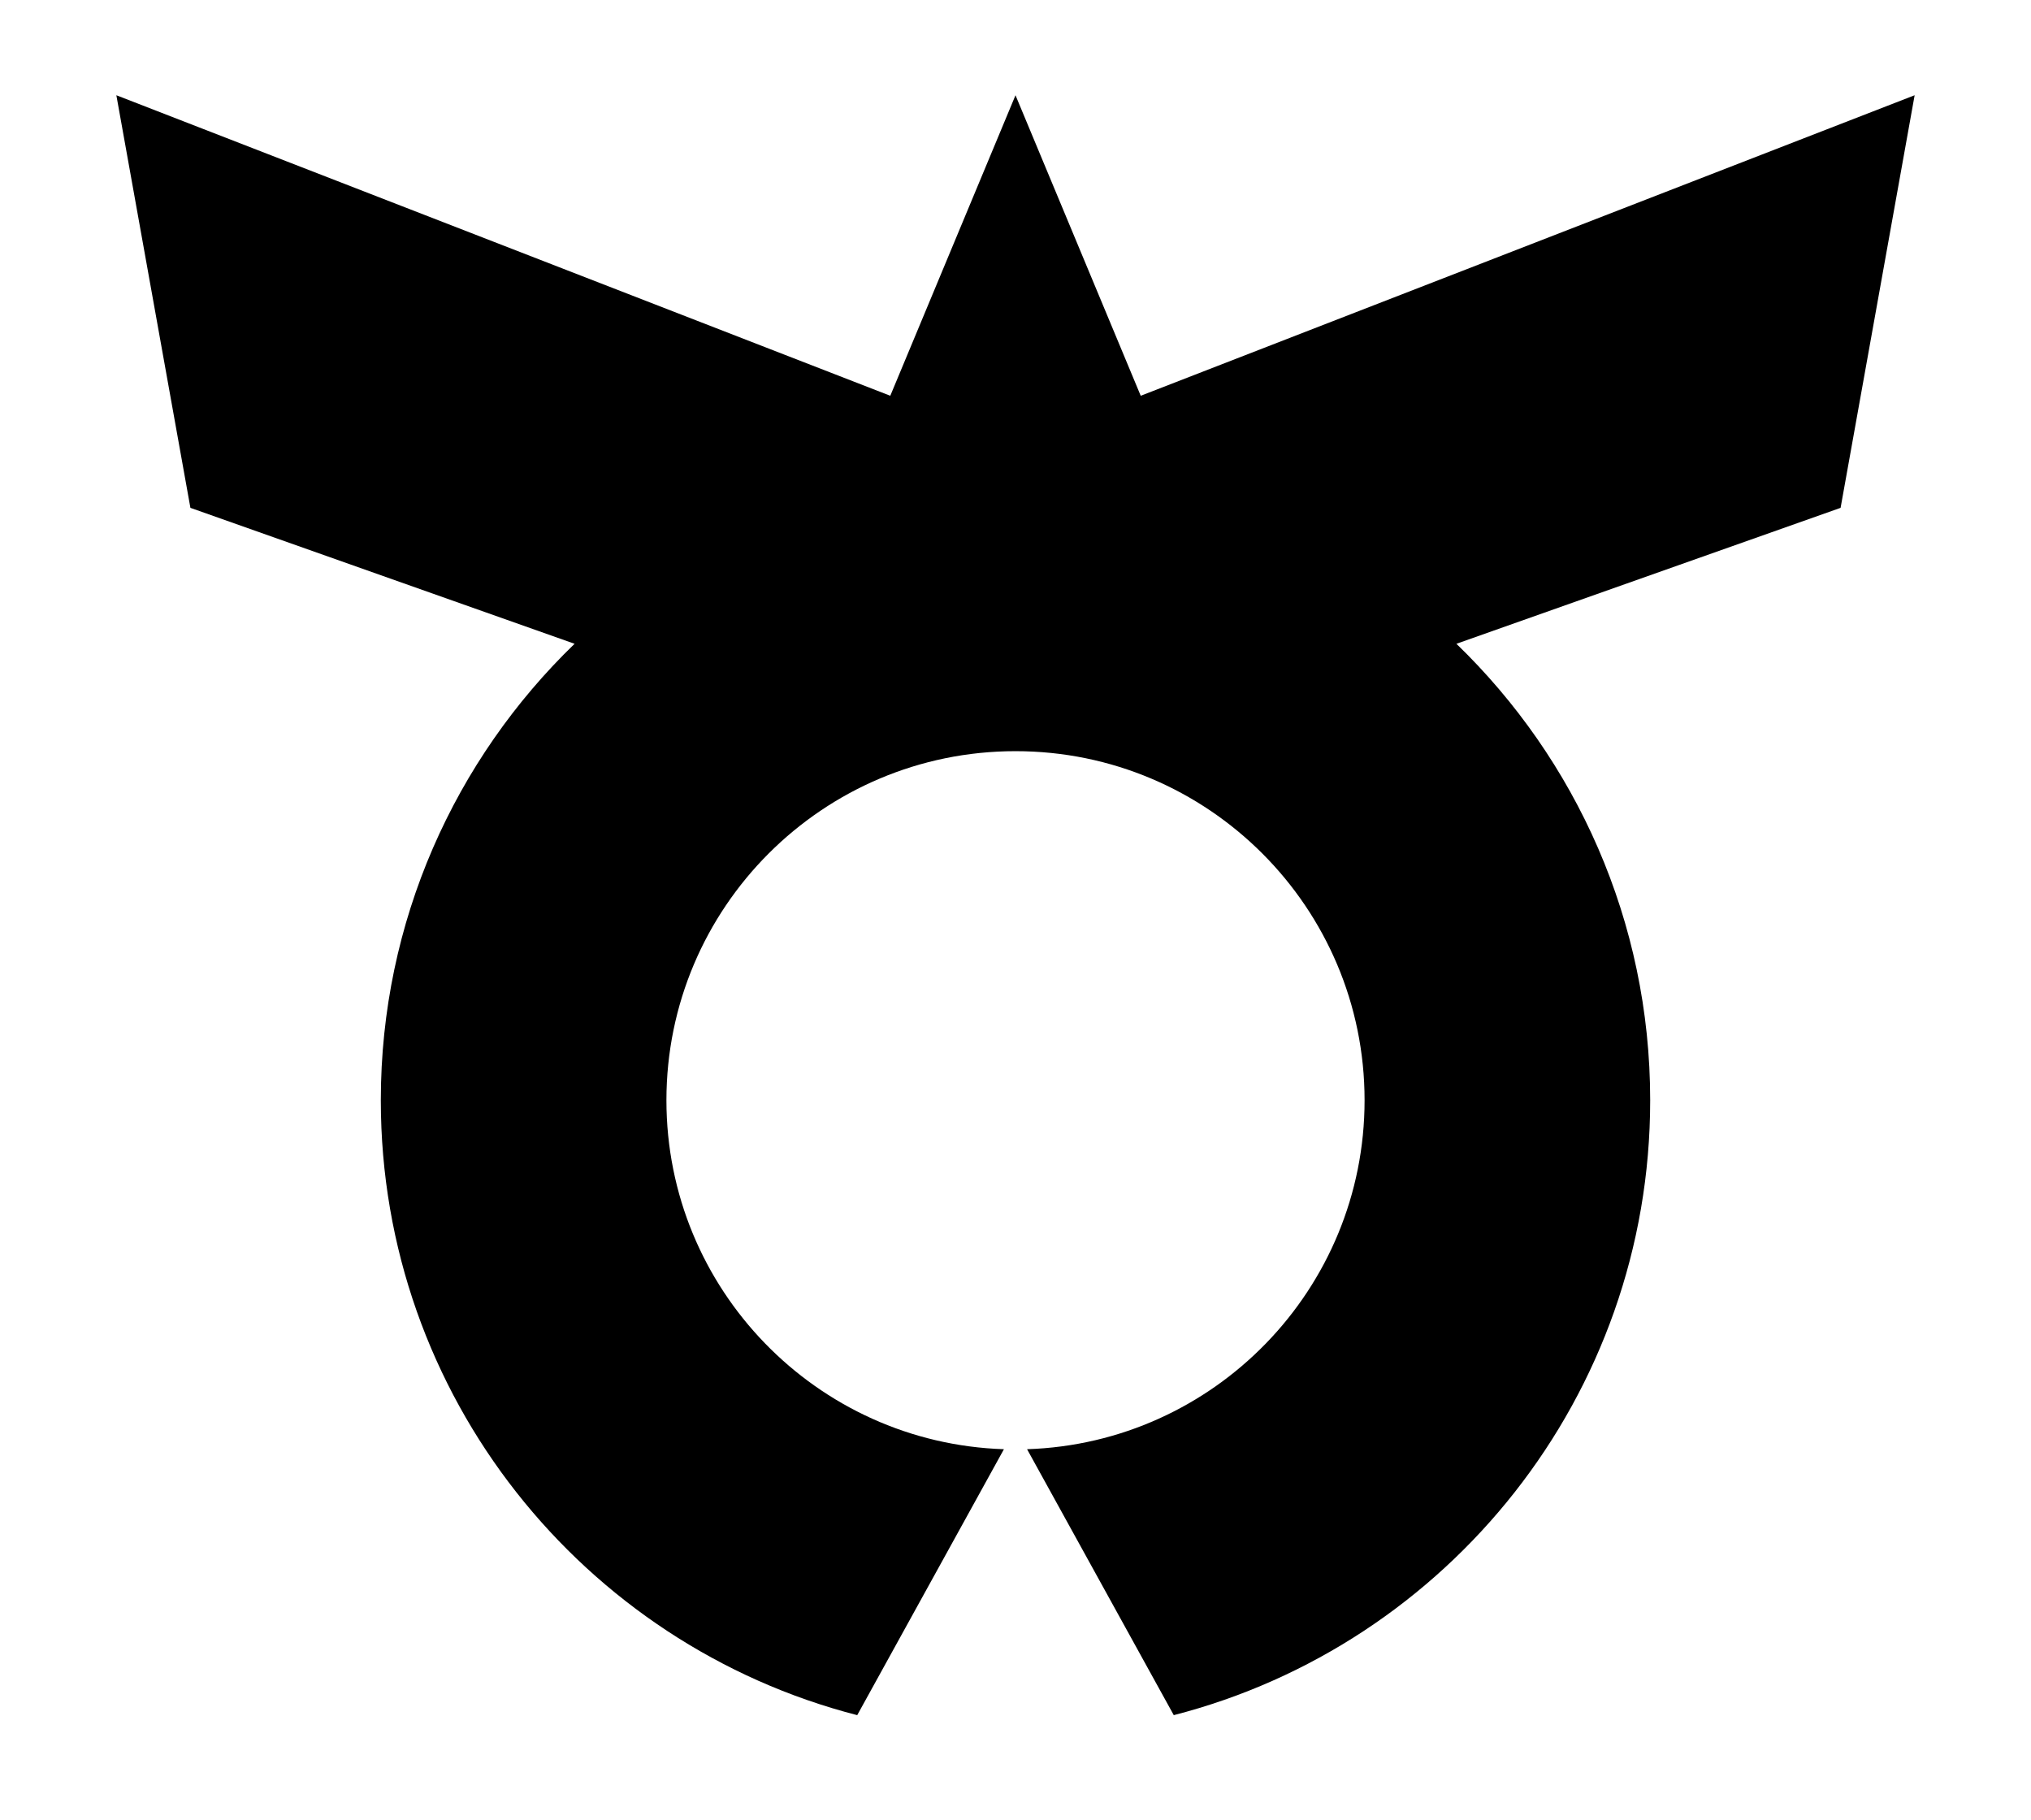
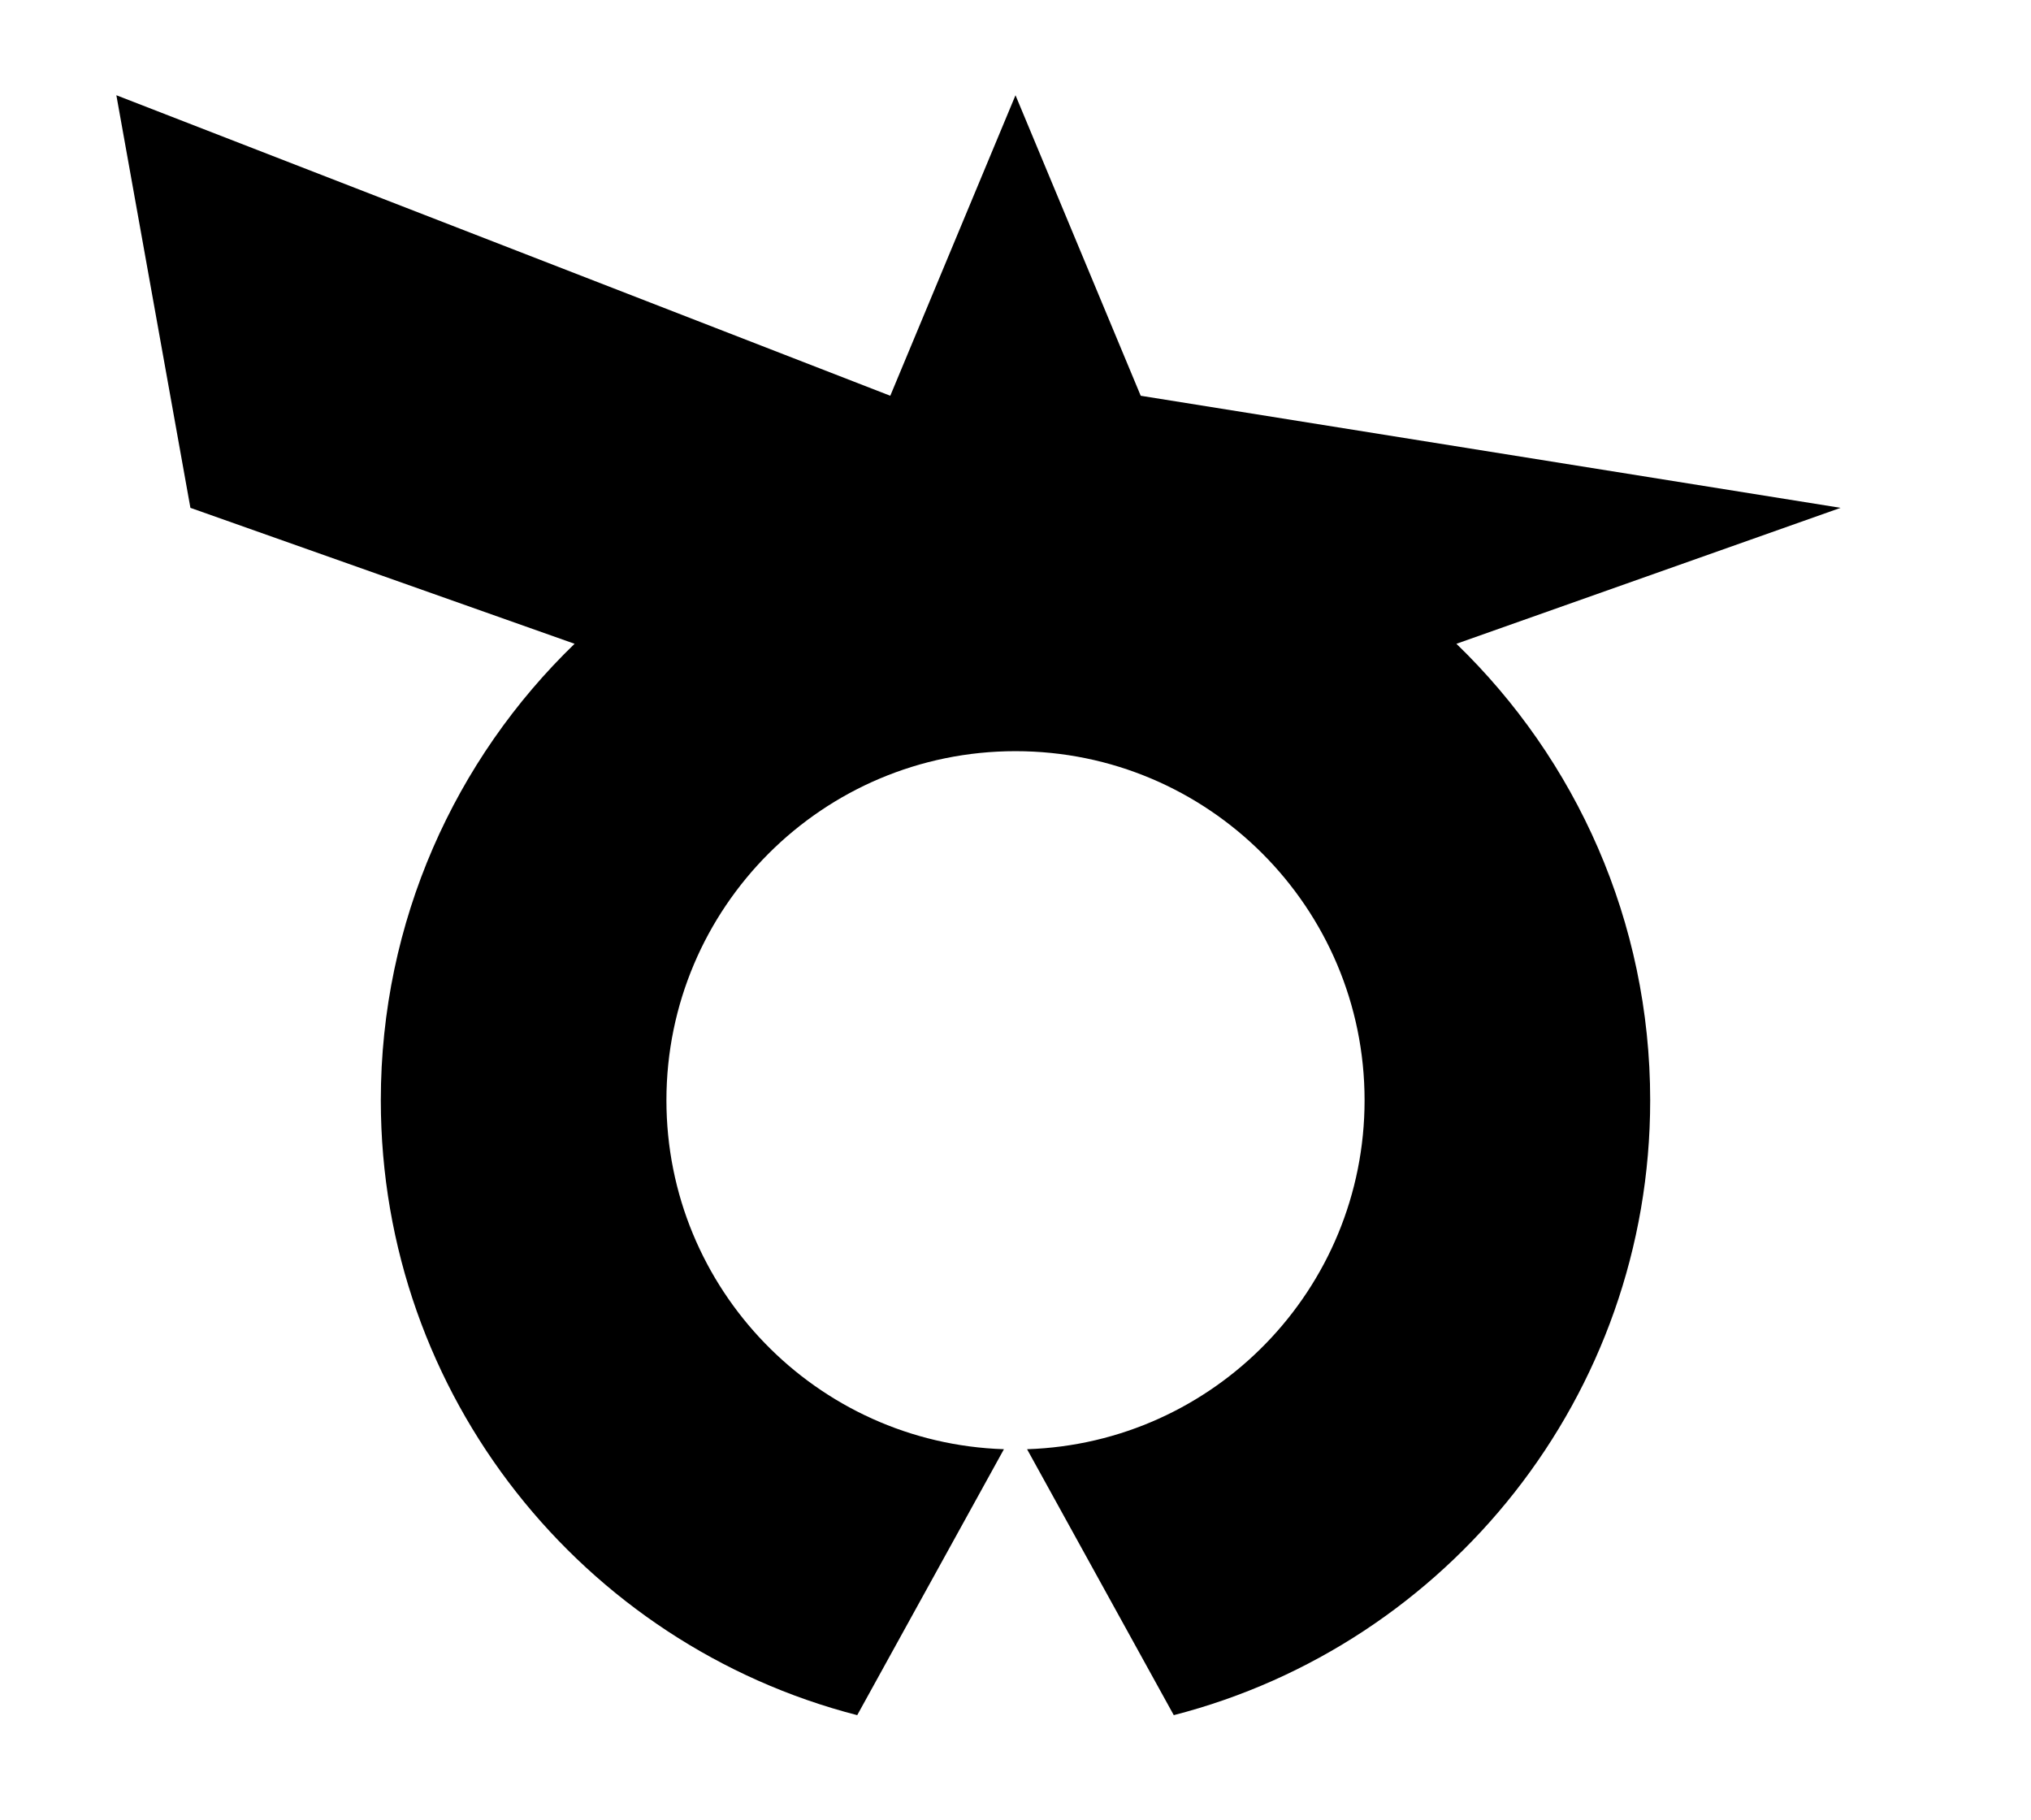
<svg xmlns="http://www.w3.org/2000/svg" version="1.0" width="960" height="860" id="svg2">
  <defs id="defs4" />
  <g transform="translate(180,-232.362)" id="layer1">
-     <path d="M -125,277.375 L -90,472.375 L 91.594,536.625 C 35.133,591.187 -5.8619776e-014,667.718 0,752.375 C 0,892.145 95.752,1009.701 225.188,1042.969 L 294.531,917.281 C 205.981,914.391 135,841.624 135,752.375 C 135,661.295 208.92,587.375 300,587.375 C 391.08,587.375 465,661.295 465,752.375 C 465,841.624 394.019,914.391 305.469,917.281 L 374.812,1042.969 C 504.248,1009.701 600,892.145 600,752.375 C 600,667.718 564.867,591.187 508.406,536.625 L 690,472.375 L 725,277.375 L 359.188,419.406 L 300,277.375 L 240.812,419.406 L -125,277.375 z " style="opacity:1;fill:#000000;fill-opacity:1;fill-rule:nonzero;stroke:none;stroke-width:50;stroke-linecap:round;stroke-linejoin:round;stroke-miterlimit:4;stroke-dasharray:none;stroke-opacity:1" id="path3141" />
+     <path d="M -125,277.375 L -90,472.375 L 91.594,536.625 C 35.133,591.187 -5.8619776e-014,667.718 0,752.375 C 0,892.145 95.752,1009.701 225.188,1042.969 L 294.531,917.281 C 205.981,914.391 135,841.624 135,752.375 C 135,661.295 208.92,587.375 300,587.375 C 391.08,587.375 465,661.295 465,752.375 C 465,841.624 394.019,914.391 305.469,917.281 L 374.812,1042.969 C 504.248,1009.701 600,892.145 600,752.375 C 600,667.718 564.867,591.187 508.406,536.625 L 690,472.375 L 359.188,419.406 L 300,277.375 L 240.812,419.406 L -125,277.375 z " style="opacity:1;fill:#000000;fill-opacity:1;fill-rule:nonzero;stroke:none;stroke-width:50;stroke-linecap:round;stroke-linejoin:round;stroke-miterlimit:4;stroke-dasharray:none;stroke-opacity:1" id="path3141" />
  </g>
</svg>